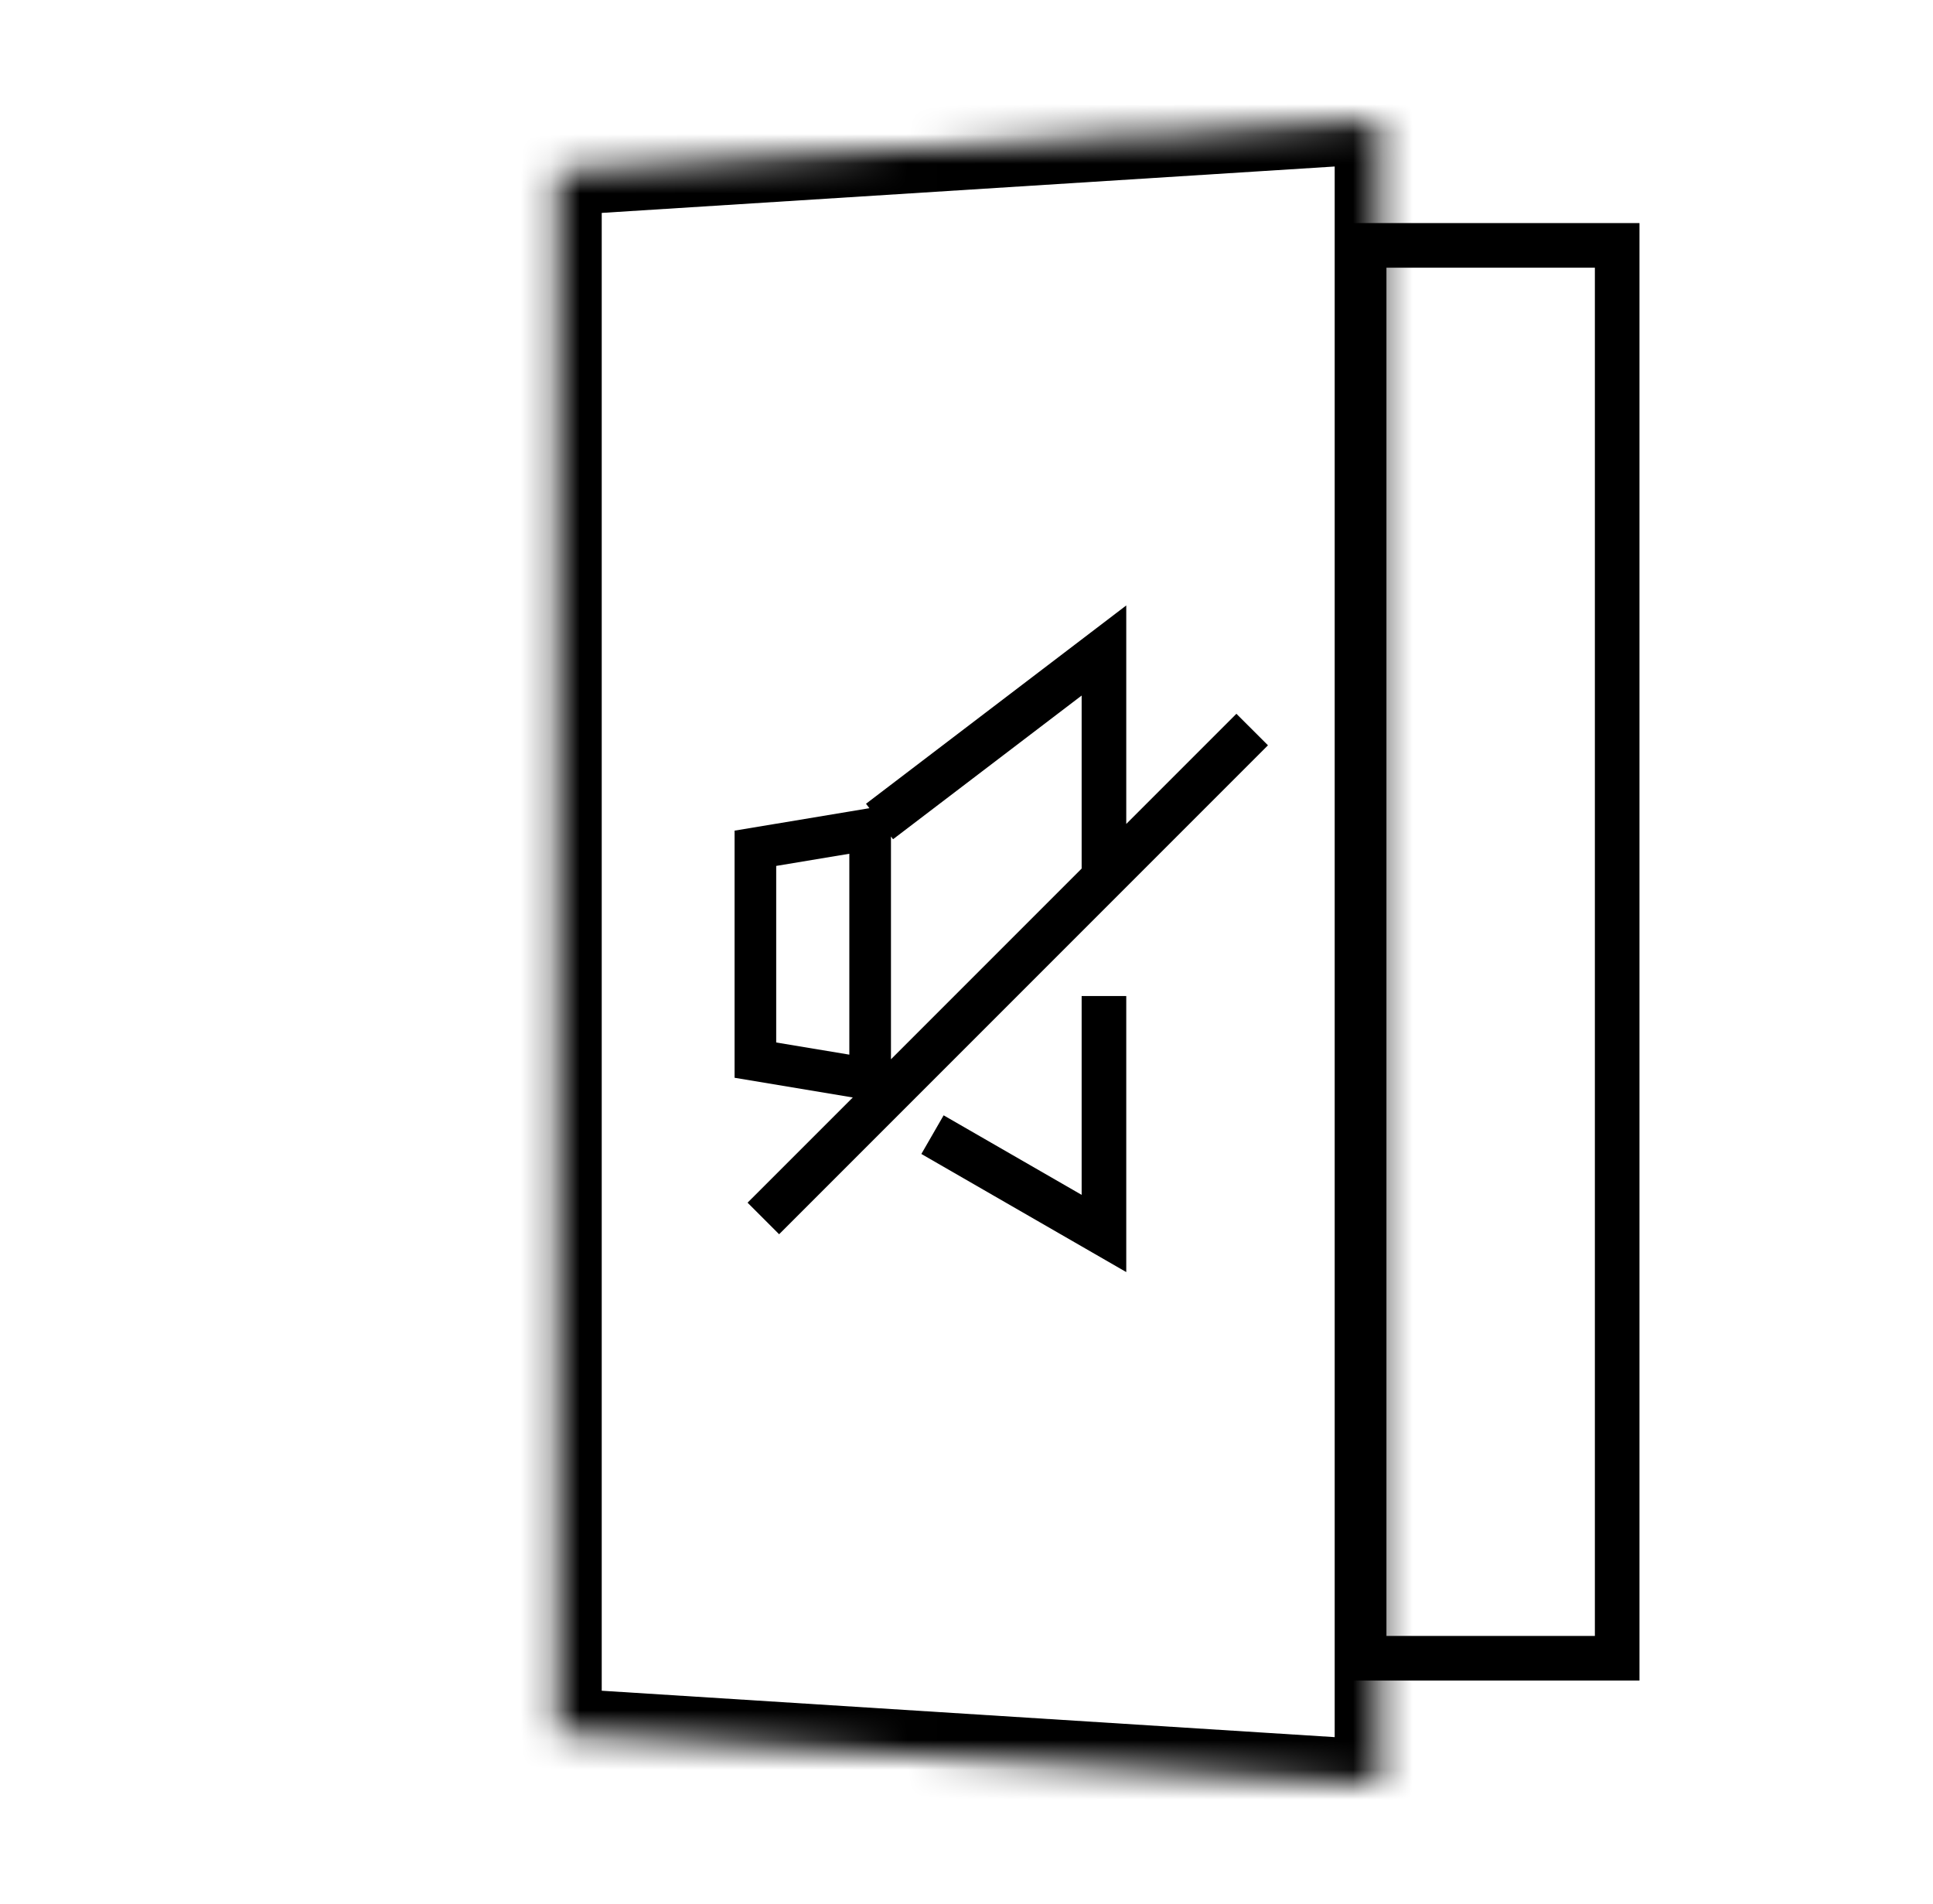
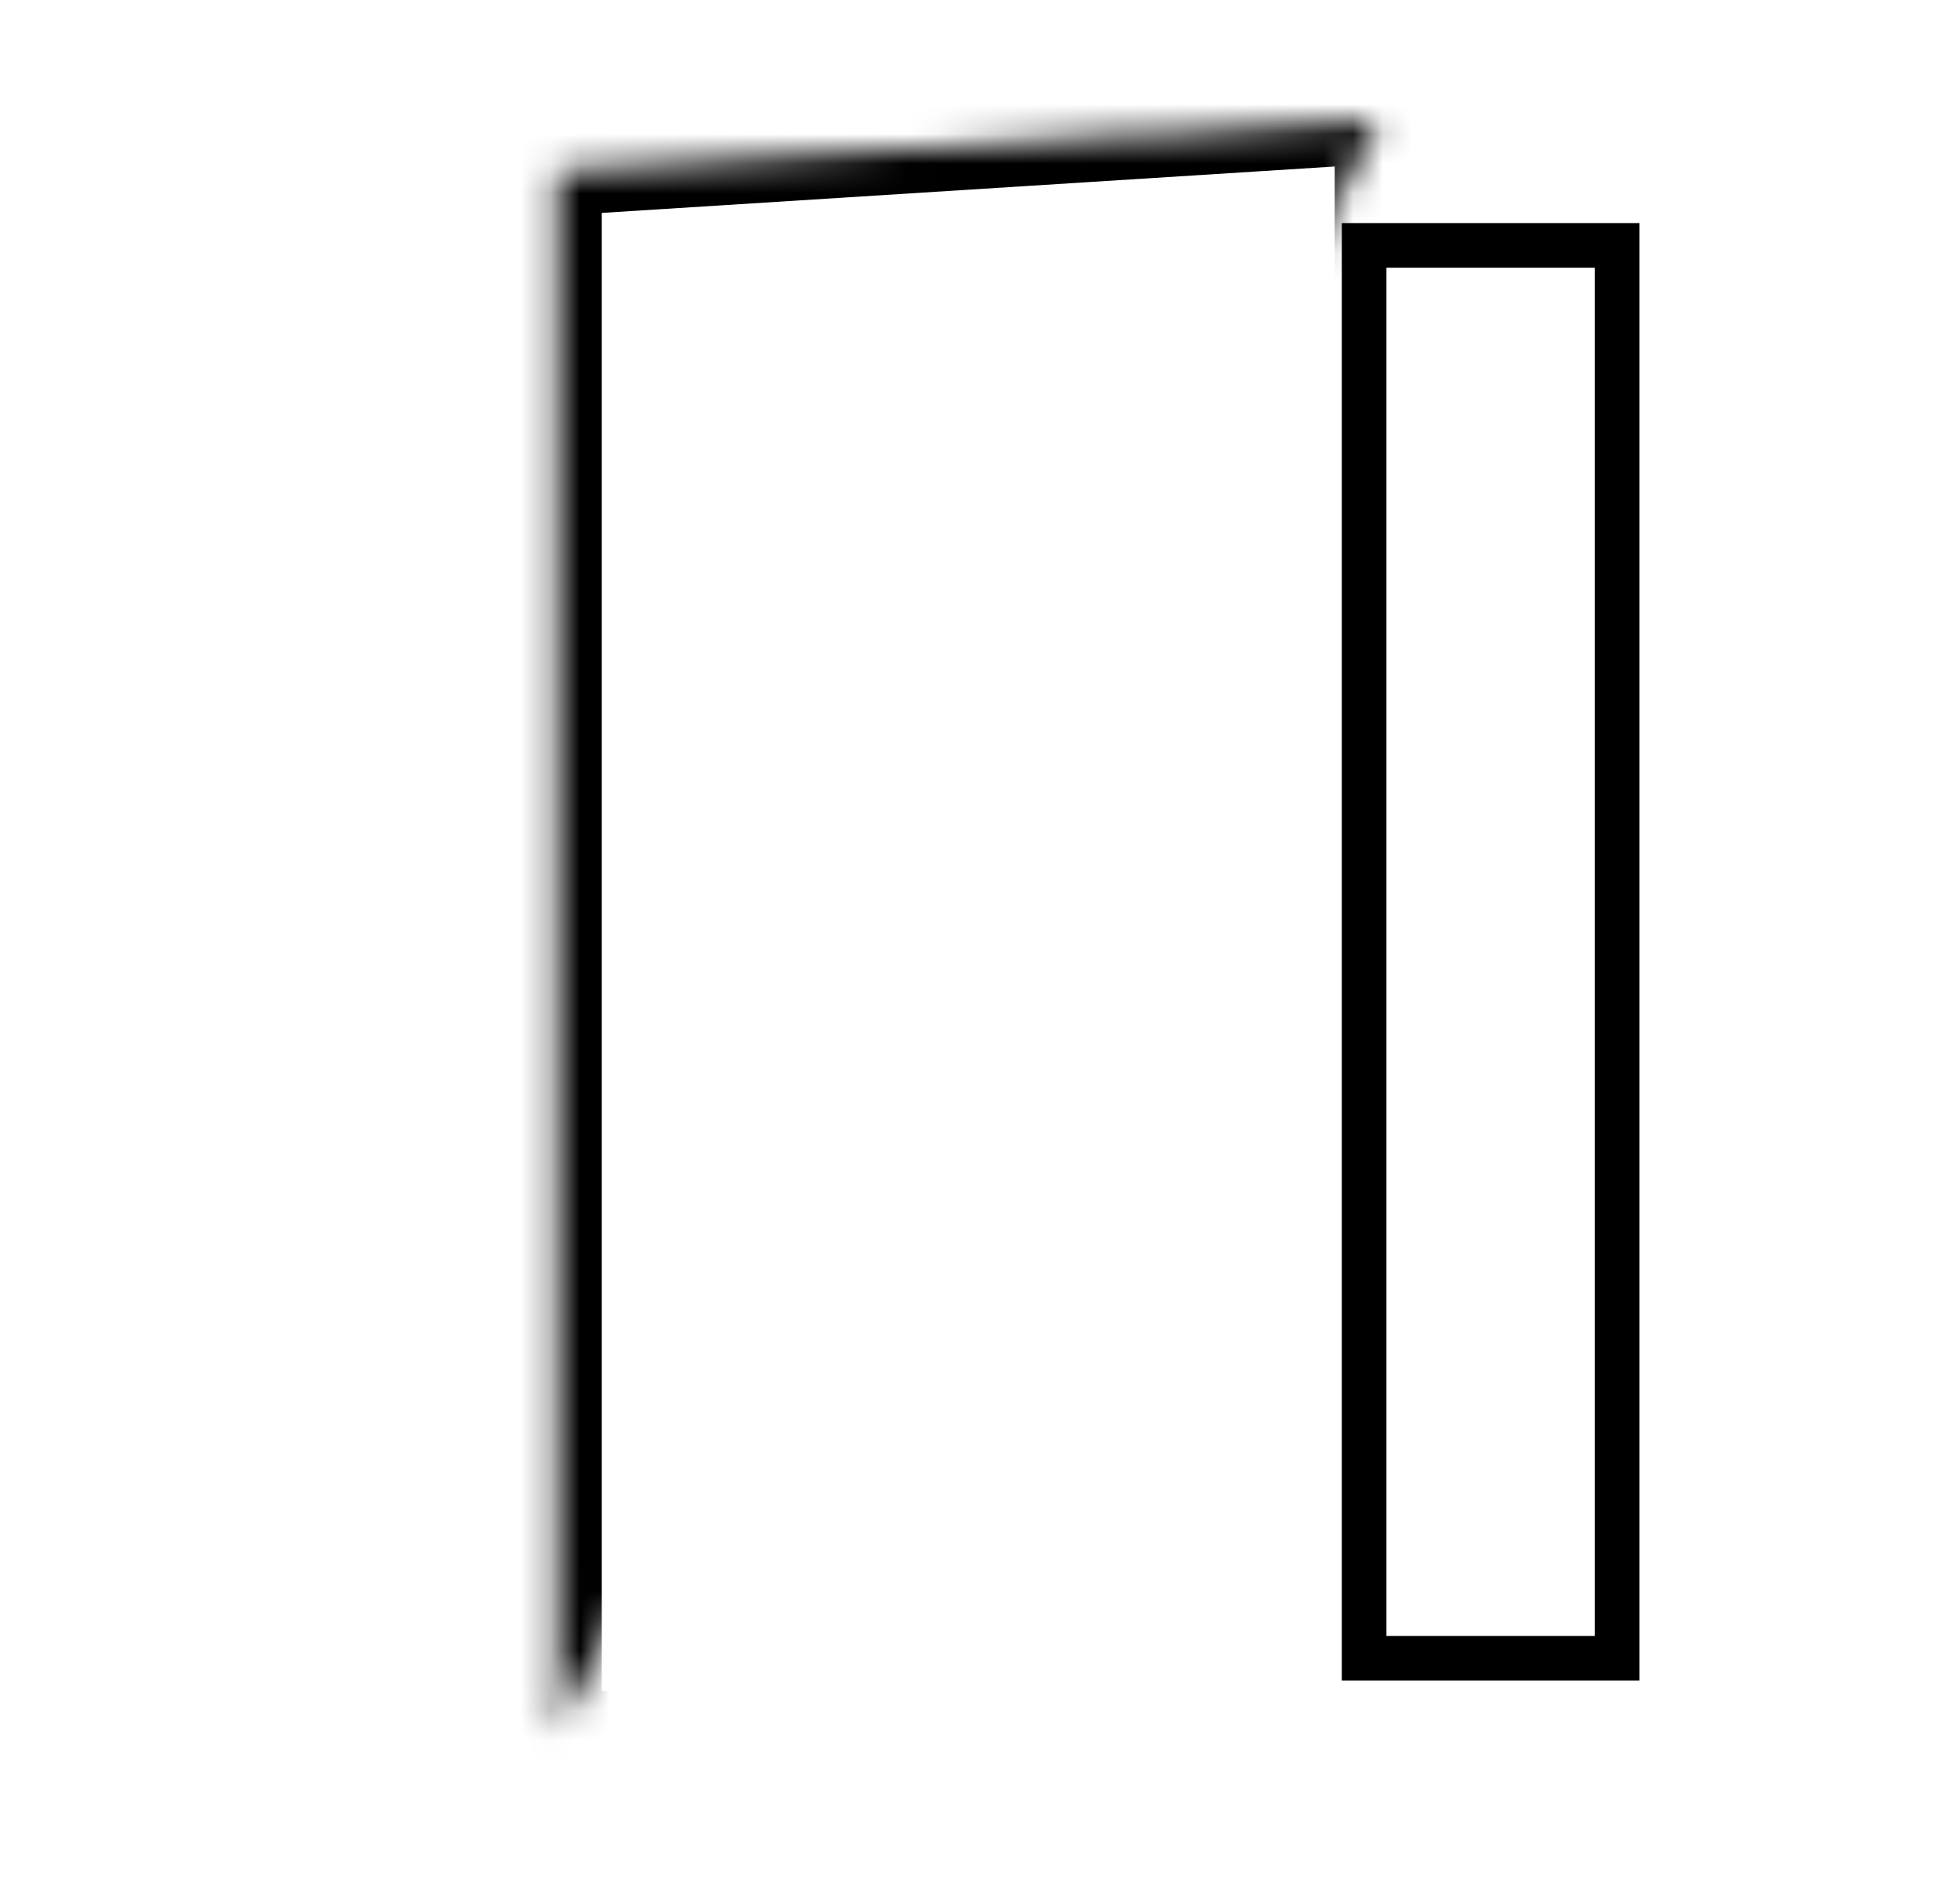
<svg xmlns="http://www.w3.org/2000/svg" width="65" height="64" viewBox="0 0 65 64" fill="none">
-   <path fill-rule="evenodd" clip-rule="evenodd" d="M37.872 21.87V20.355L36.668 21.273L29.121 27.022L29.235 27.171L28.56 27.284L24.701 27.926L24.701 36.234L28.56 36.877L28.677 36.896L25.138 40.434L26.199 41.495L37.653 30.041L37.653 30.041L42.637 25.057L41.576 23.997L37.872 27.701V21.87ZM29.96 35.613L36.372 29.201V23.384L30.03 28.215L29.96 28.123V28.47L29.96 35.613ZM37.872 41.469V33.486H36.372V40.171L31.731 37.497L30.982 38.796L36.748 42.119L37.872 42.767V41.469ZM26.101 35.048L26.101 29.112L28.56 28.703L28.56 35.457L26.101 35.048Z" fill="black" />
  <rect x="45.871" y="8.25" width="8.509" height="47.5" stroke="black" stroke-width="1.5" />
  <mask id="path-3-inside-1" fill="white">
-     <path d="M18.734 5.75L46.381 4V60L18.734 58.25V5.75Z" />
+     <path d="M18.734 5.75L46.381 4L18.734 58.25V5.75Z" />
  </mask>
  <path d="M18.734 5.75L18.64 4.253L17.234 4.342V5.75H18.734ZM46.381 4H47.881V2.402L46.286 2.503L46.381 4ZM46.381 60L46.286 61.497L47.881 61.598V60H46.381ZM18.734 58.25H17.234V59.658L18.64 59.747L18.734 58.25ZM18.829 7.247L46.476 5.497L46.286 2.503L18.64 4.253L18.829 7.247ZM44.881 4V60H47.881V4H44.881ZM46.476 58.503L18.829 56.753L18.64 59.747L46.286 61.497L46.476 58.503ZM20.234 58.25V5.75H17.234V58.25H20.234Z" fill="black" mask="url(#path-3-inside-1)" />
</svg>